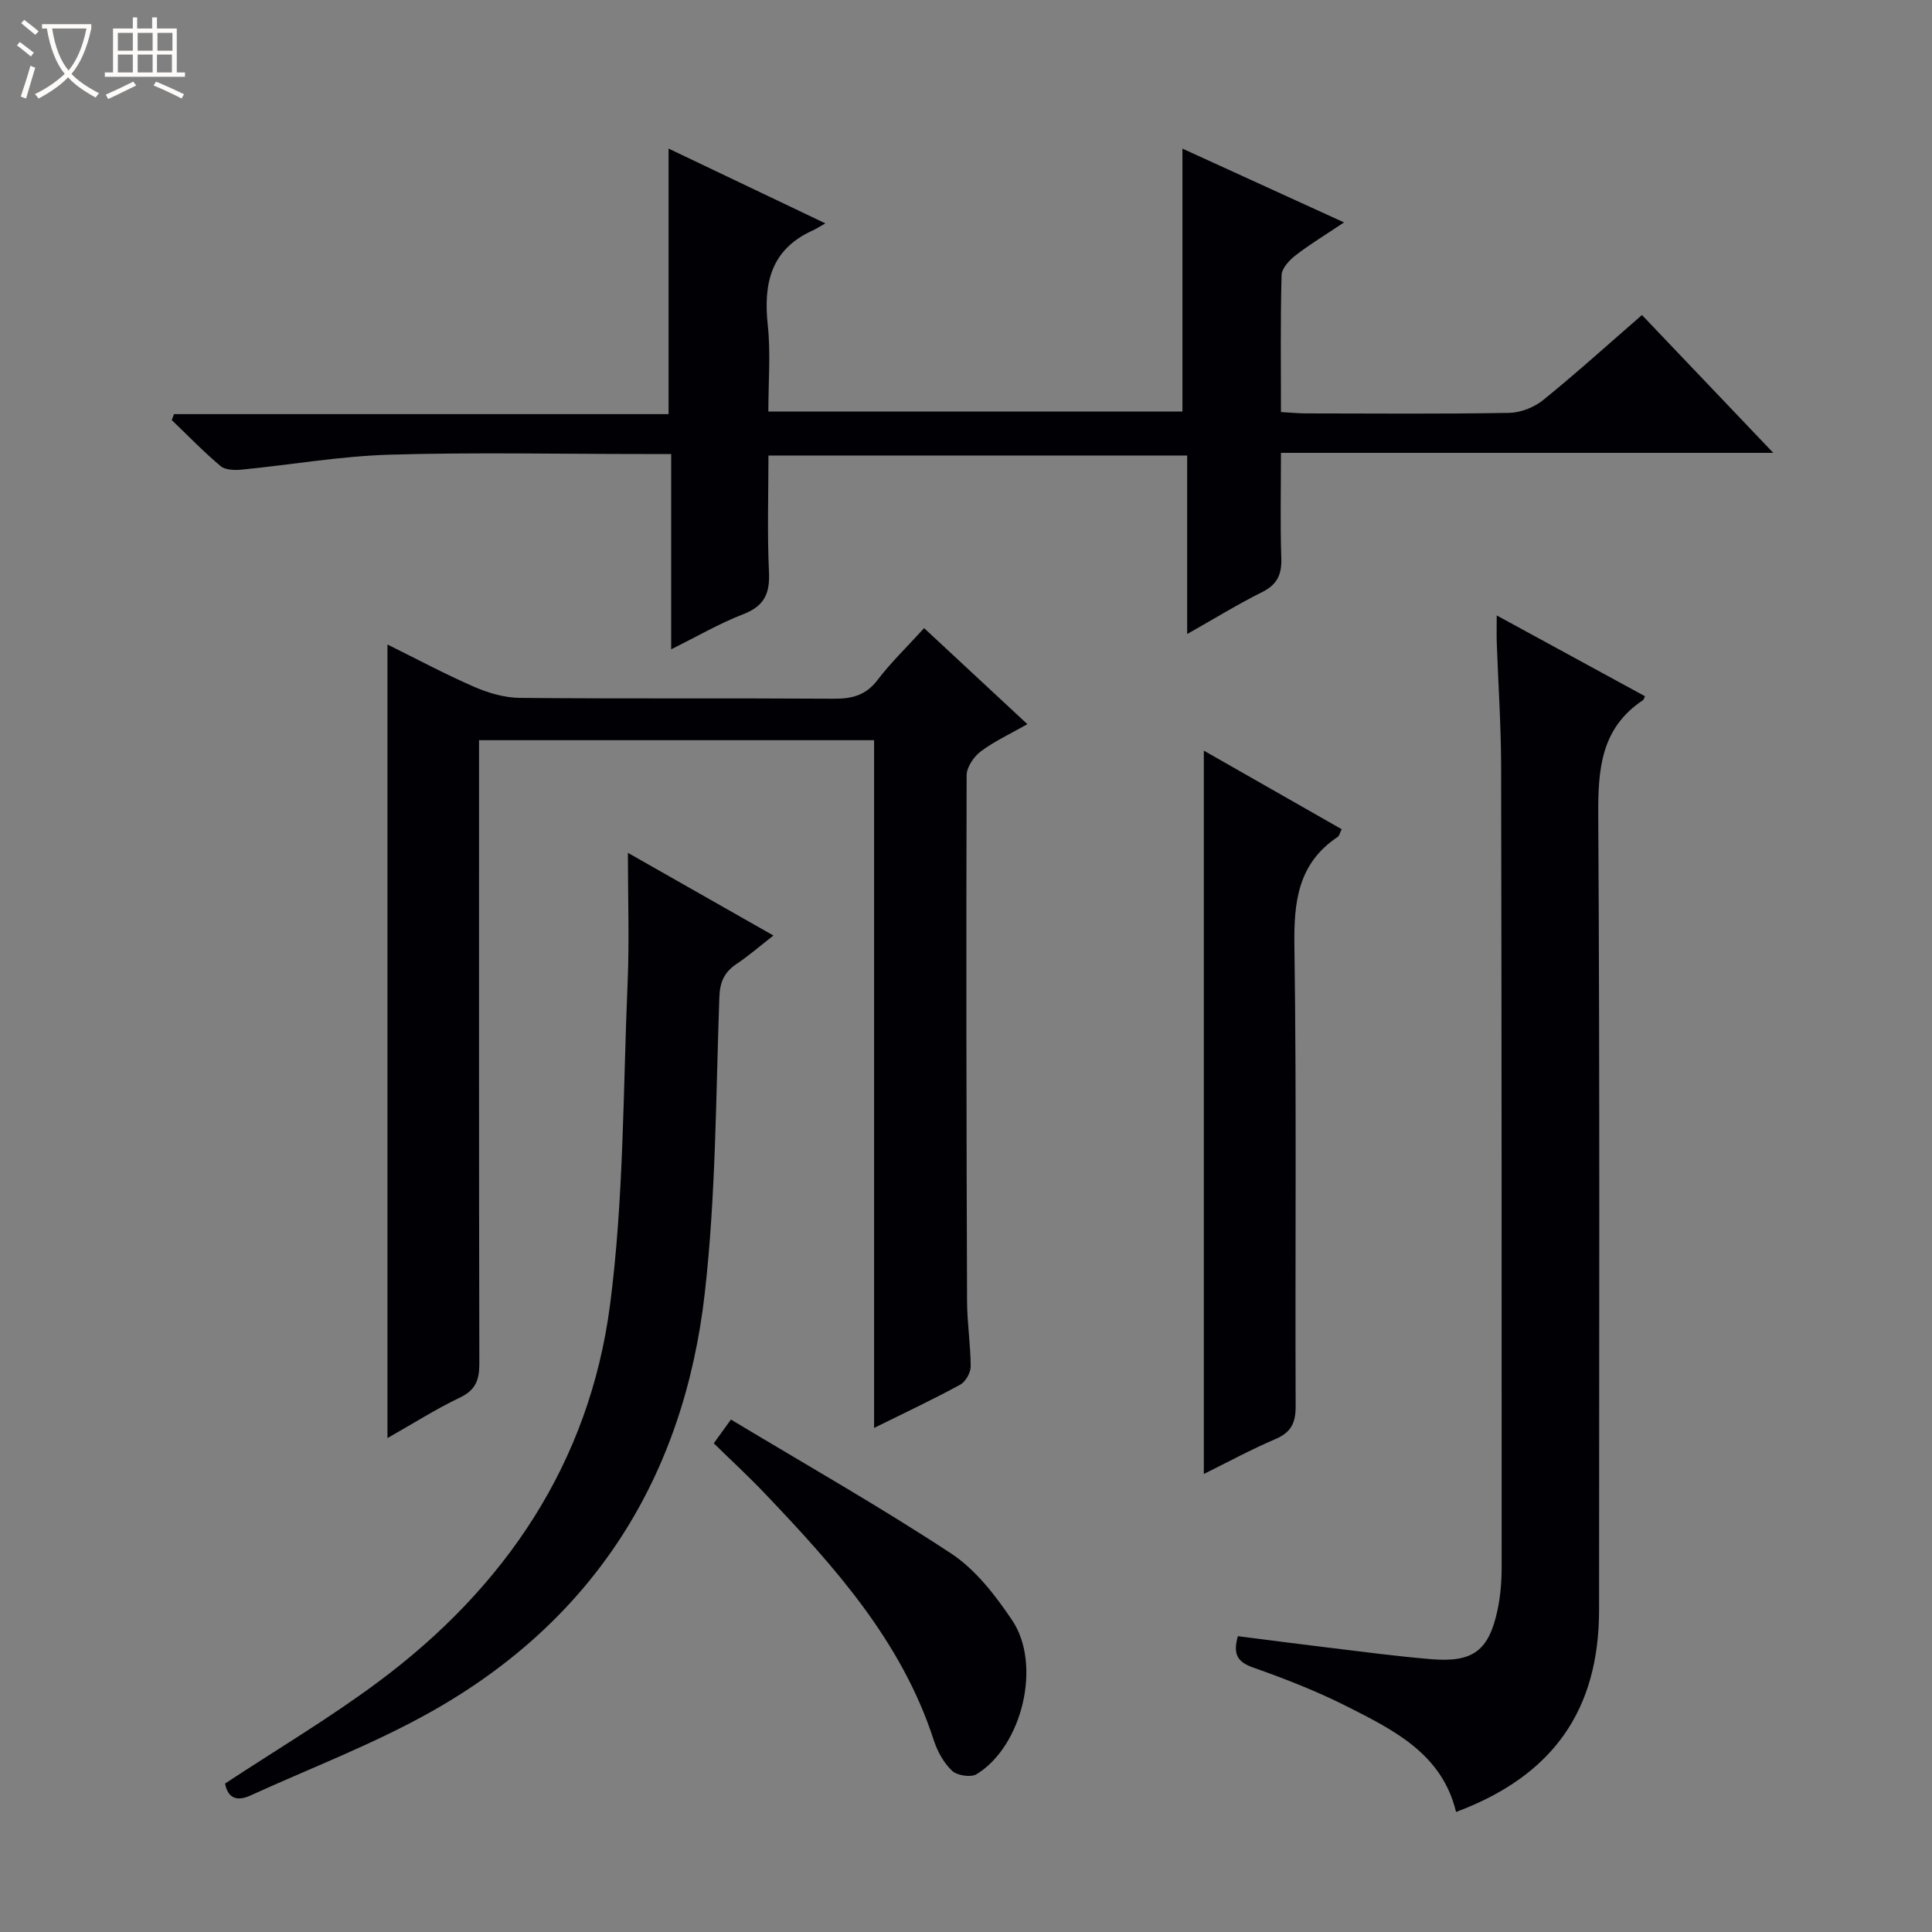
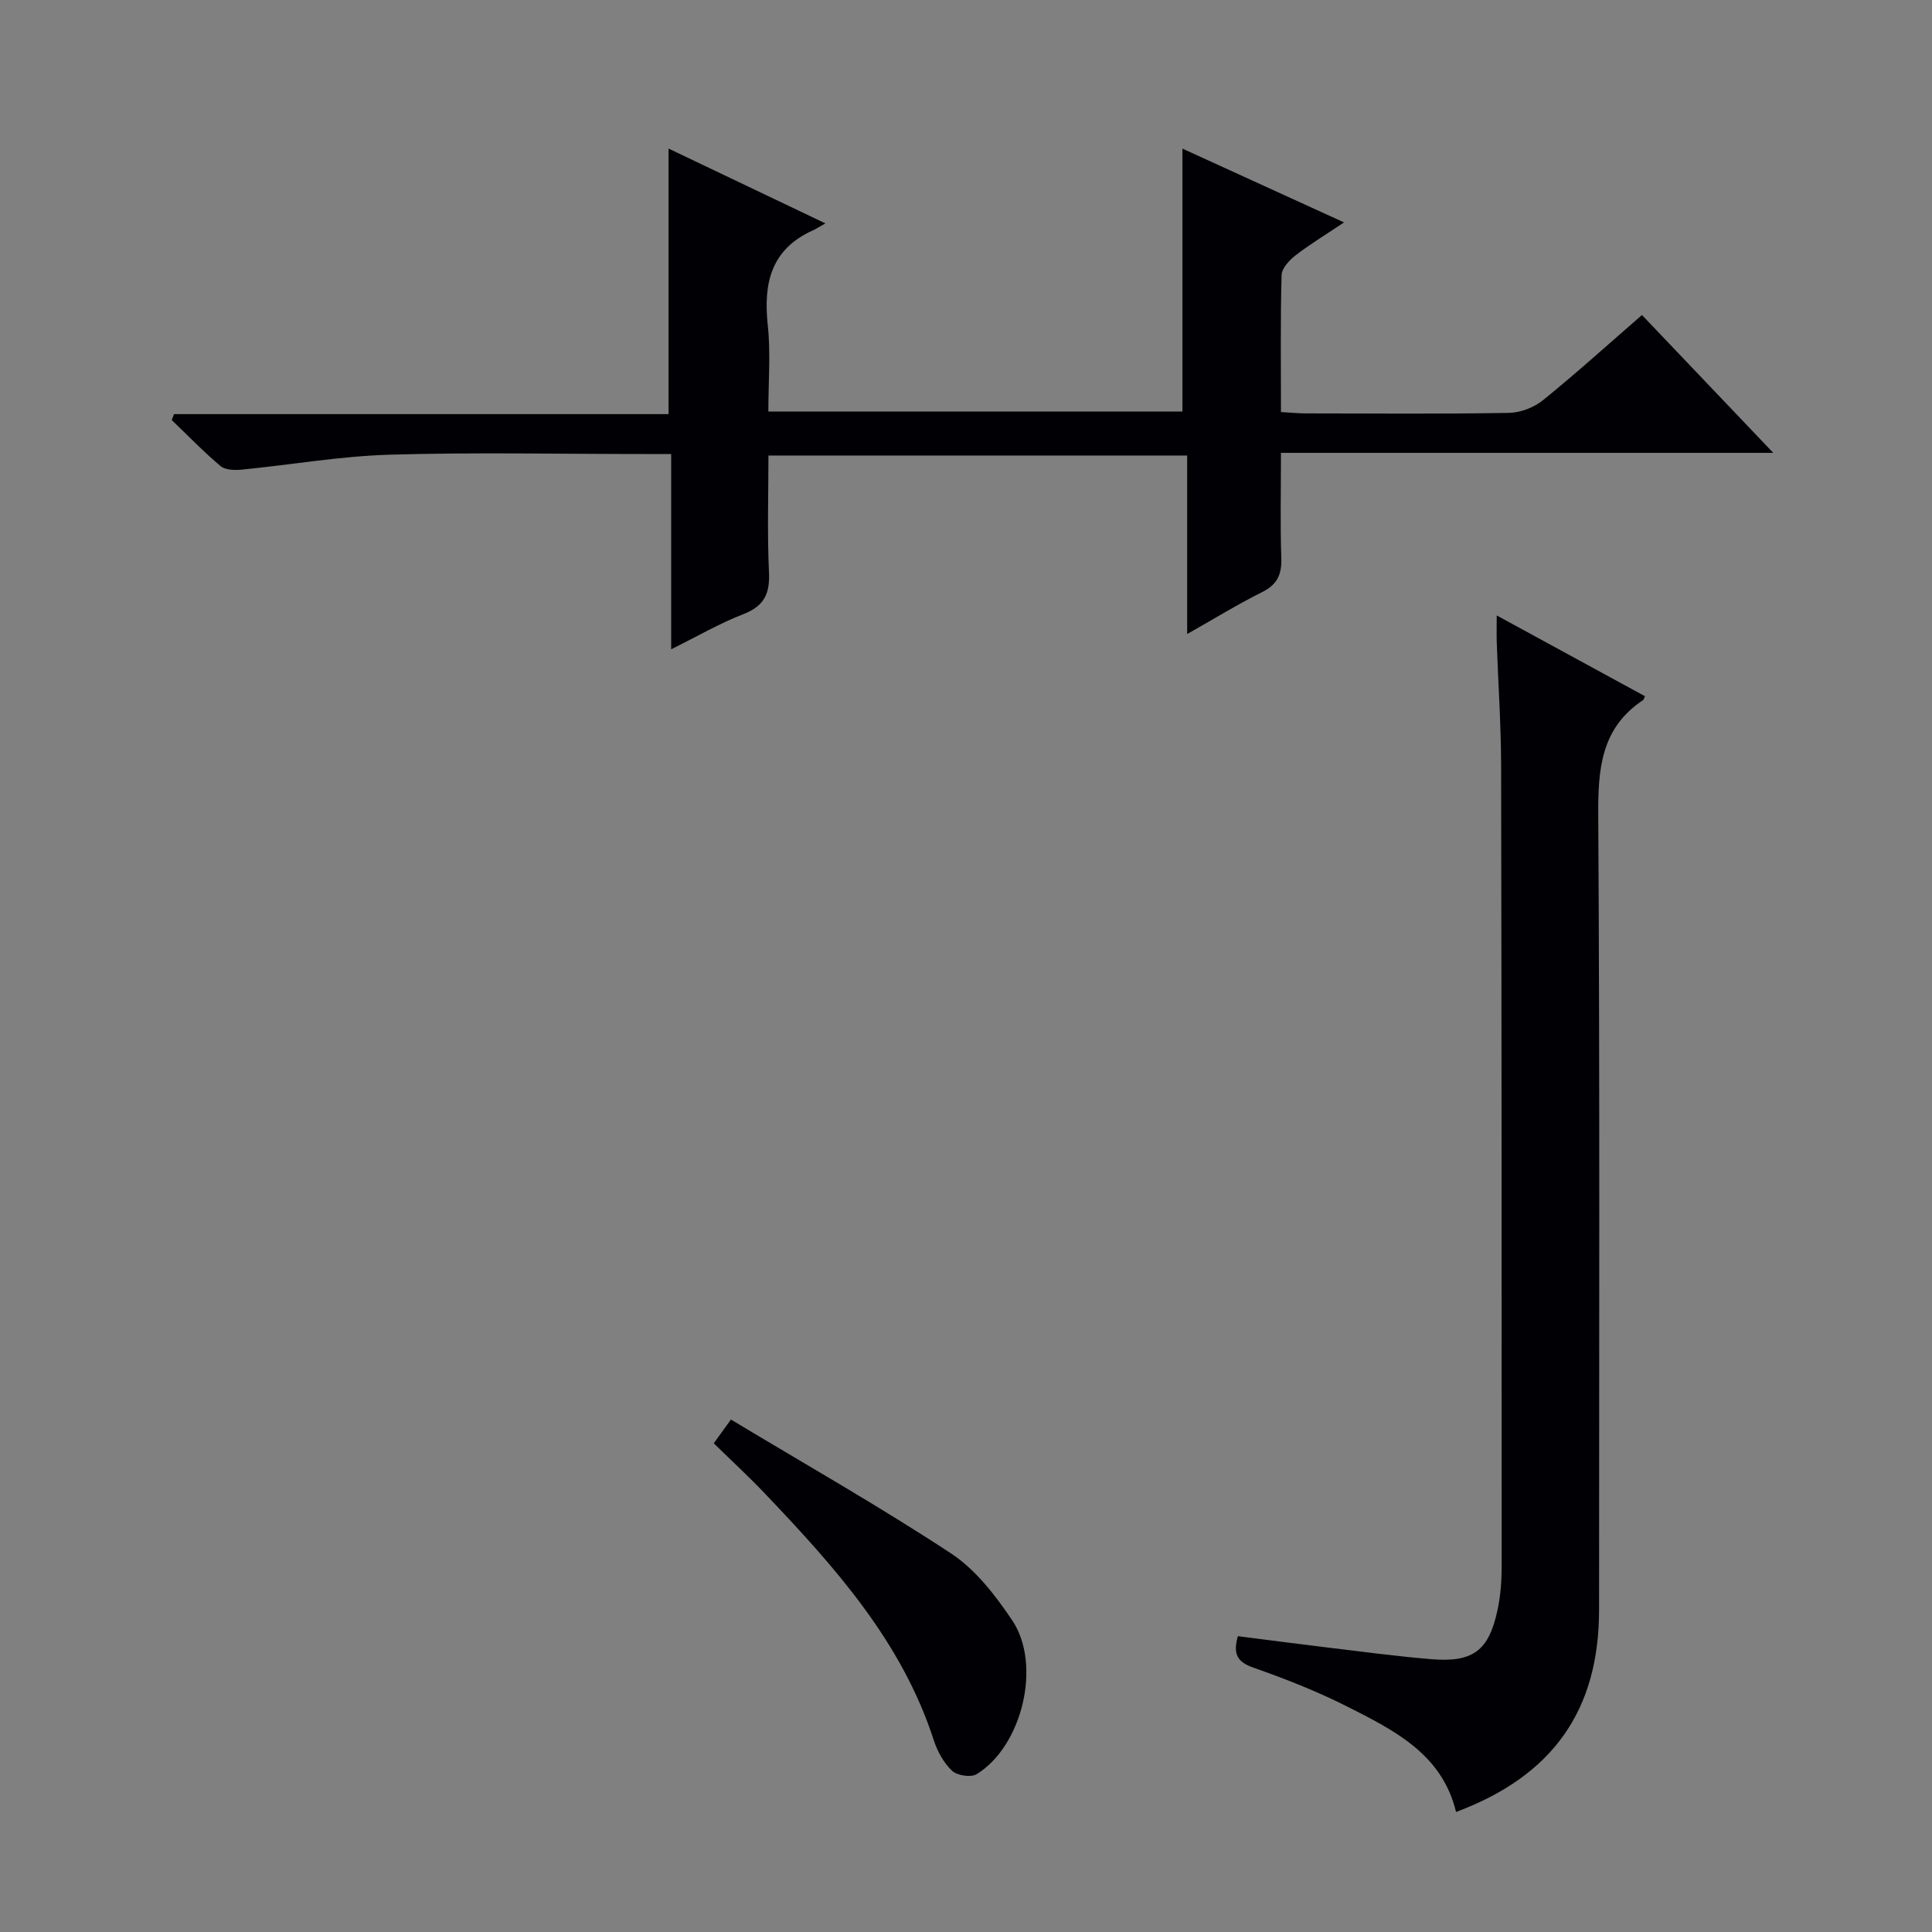
<svg xmlns="http://www.w3.org/2000/svg" enable-background="new 0 0 400 400" viewBox="0 0 400 400">
  <rect x="0" y="0" width="400" height="400" fill="#808080" stroke="none" />
-   <path d="m6.4 11.7c-1-.8-1.9-1.6-2.9-2.3l.6-.7c.9.7 1.9 1.4 2.9 2.2zm-2.1 8.3c.7-2.1 1.4-4.2 2-6.4.2.1.6.3 1 .4-.7 2.3-1.3 4.4-1.9 6.4zm3-12.8c-1.1-.9-2.1-1.7-2.9-2.4l.6-.7c1 .8 2 1.5 3 2.4zm1.4-1.3v-.9h10.2v.9c-.9 4.2-2.3 7.3-4.1 9.4 1.3 1.4 3.2 2.7 5.7 4-.2.2-.4.5-.7.9-2.5-1.4-4.4-2.7-5.7-4.2-1.4 1.5-3.5 3-6.1 4.4 0 0 0 0-.1-.1-.3-.4-.5-.7-.7-.8 2.7-1.3 4.7-2.8 6.2-4.2-1.8-2.2-3-5.3-3.7-9.4zm9.2 0h-7.1c.6 3.8 1.7 6.7 3.4 8.7 1.7-2.1 2.9-4.8 3.7-8.7z" fill="#fcfbfa" />
-   <path d="m31.6 3.6h.9v2.3h4.1v9.1h1.7v.9h-16.6v-.9h1.7v-9.1h4.1v-2.3h.9v2.3h3.1v-2.3zm-4 13.3.6.8c-1.9.9-3.8 1.9-5.8 2.8-.2-.3-.3-.6-.5-.9 2-.9 3.9-1.8 5.7-2.7zm-3.2-10.1v3.7h3.1v-3.7zm0 4.5v3.7h3.1v-3.7zm4.1-4.5v3.7h3.1v-3.7zm0 4.5v3.7h3.1v-3.7zm9.1 9.1c-2.1-1.1-4.1-2-5.8-2.7l.5-.8c2.2.9 4.1 1.8 5.8 2.6zm-1.9-13.6h-3.1v3.7h3.1zm-3.2 4.5v3.7h3.1v-3.7z" fill="#fcfbfa" />
  <g fill="#010105">
    <path d="m138.96 134.43c0-13.82 0-26.86 0-40.43-2.29 0-4.08 0-5.86 0-17.5 0-35.01-.38-52.49.14-10.23.31-20.42 2.1-30.64 3.1-1.43.14-3.34.07-4.32-.75-3.53-2.98-6.75-6.32-10.09-9.52.16-.41.31-.82.47-1.23h102.39c0-18.64 0-36.51 0-54.98 10.55 5.04 20.94 9.99 32.47 15.49-1.48.83-2.04 1.2-2.64 1.47-8.66 3.92-10.22 10.96-9.29 19.62.62 5.76.12 11.63.12 17.86h85.73c0-18.13 0-36.01 0-54.43 10.69 4.88 21.6 9.87 33.46 15.28-3.9 2.61-7.1 4.54-10.04 6.82-1.29 1-2.85 2.67-2.89 4.08-.26 9.3-.13 18.61-.13 28.36 1.99.11 3.61.28 5.23.28 14 .02 28 .14 42-.11 2.39-.04 5.18-1.13 7.05-2.65 6.85-5.54 13.39-11.47 20.46-17.61 8.88 9.32 17.66 18.54 27.19 28.54-34.42 0-67.79 0-101.93 0 0 7.57-.17 14.67.07 21.76.12 3.41-.83 5.51-3.99 7.08-5.03 2.5-9.83 5.47-15.5 8.67 0-12.64 0-24.65 0-36.96-29.07 0-57.49 0-86.69 0 0 7.99-.27 16.09.11 24.16.21 4.43-.99 7-5.27 8.67-4.94 1.91-9.54 4.59-14.98 7.29z" />
-     <path d="m180.97 295.64c0-48.01 0-95.08 0-142.39-27.36 0-54.27 0-81.79 0v6.03c0 41-.03 82 .06 123 .01 3.35-.71 5.49-3.99 7.06-5.05 2.41-9.8 5.44-15.03 8.4 0-54.94 0-109.24 0-164.3 6.13 3.03 11.93 6.14 17.95 8.76 2.94 1.28 6.29 2.26 9.46 2.29 21.66.2 43.33.03 65 .17 3.76.03 6.62-.69 9.04-3.86 2.81-3.68 6.18-6.93 9.66-10.75 7.06 6.57 13.95 12.97 21.38 19.88-3.49 1.99-6.8 3.51-9.65 5.64-1.44 1.08-2.92 3.25-2.93 4.93-.11 36.33-.04 72.66.09 108.99.02 4.48.74 8.96.75 13.43 0 1.28-1.04 3.14-2.15 3.75-5.51 3.01-11.2 5.68-17.85 8.97z" />
    <path d="m309.88 127.42c10.75 5.86 20.73 11.3 30.7 16.73-.25.51-.28.72-.4.8-8.73 5.79-9.34 14.29-9.28 23.89.34 54.82.17 109.63.17 164.45 0 20.77-9.53 34.36-29.61 41.86-2.89-12.04-12.89-16.95-22.64-21.88-6.2-3.13-12.74-5.69-19.31-8-3.22-1.13-4.32-2.66-3.22-6.52 6 .76 12.15 1.58 18.32 2.32 7.25.87 14.5 1.85 21.77 2.45 8.6.71 11.87-1.78 13.66-10.16.62-2.89.86-5.91.86-8.88.01-55.32 0-110.63-.11-165.95-.02-8.47-.6-16.94-.9-25.42-.06-1.58-.01-3.19-.01-5.69z" />
-     <path d="m46.6 369.26c10.67-7.03 21.54-13.48 31.63-20.98 26.35-19.57 43.79-45.36 48.07-78.11 2.87-22.02 2.69-44.44 3.64-66.69.37-8.64.06-17.3.06-26.91 10.15 5.77 19.75 11.22 30.13 17.12-2.79 2.18-5.08 4.17-7.59 5.85-2.56 1.72-3.49 3.7-3.61 6.95-.72 20.42-.71 40.96-3.01 61.22-4.31 38.03-22.9 67.66-56.58 86.64-11.96 6.74-24.94 11.66-37.47 17.38-2.88 1.33-4.73.5-5.27-2.47z" />
-     <path d="m249.24 305.17c0-49.98 0-99.45 0-149.76 9.61 5.48 19.02 10.84 28.54 16.27-.39.78-.48 1.36-.81 1.58-8.18 5.46-9.11 13.32-8.98 22.5.47 31.79.13 63.59.26 95.38.01 3.47-.94 5.42-4.18 6.8-4.99 2.13-9.79 4.74-14.83 7.23z" />
+     <path d="m46.6 369.26z" />
    <path d="m147.78 298.82c1.14-1.57 1.99-2.75 3.55-4.92 15.3 9.21 30.74 17.97 45.54 27.7 5.09 3.34 9.21 8.69 12.68 13.85 6.2 9.2 2.09 26.1-7.36 31.88-1.18.72-4.04.28-5.09-.72-1.73-1.64-3.03-4.03-3.78-6.34-6.62-20.43-20.49-35.85-34.86-50.95-3.32-3.5-6.87-6.77-10.68-10.5z" />
  </g>
</svg>